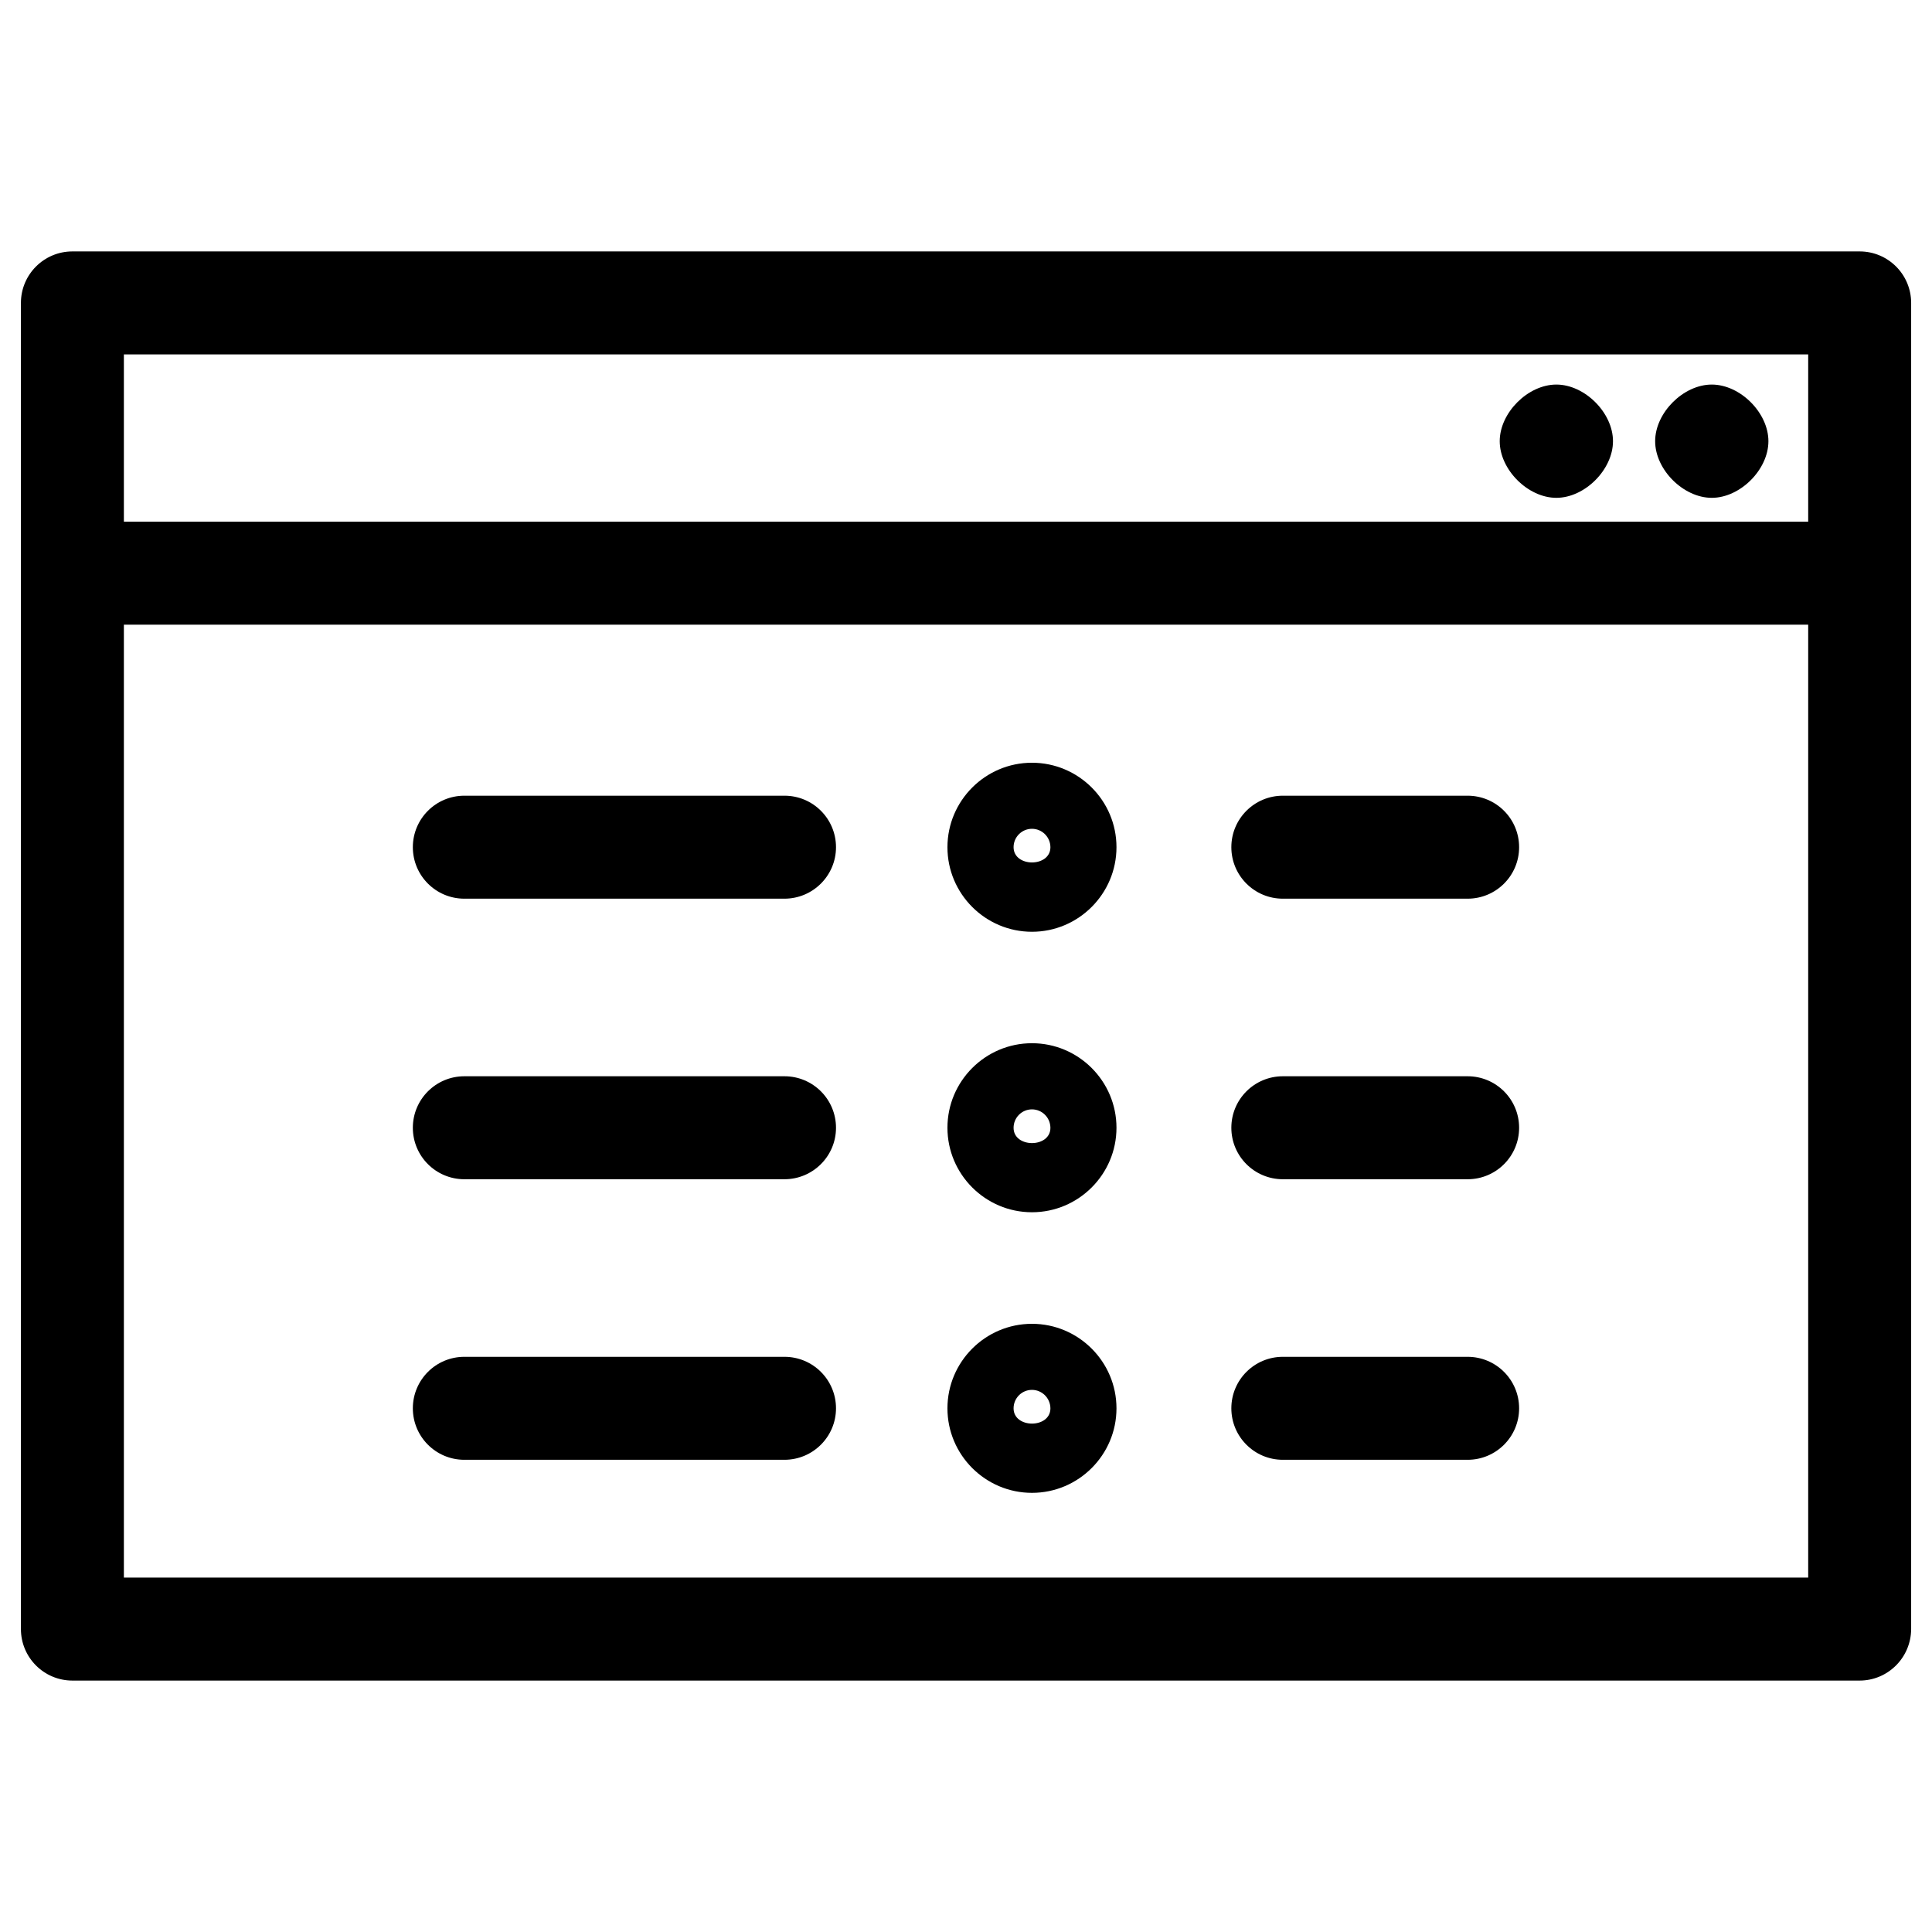
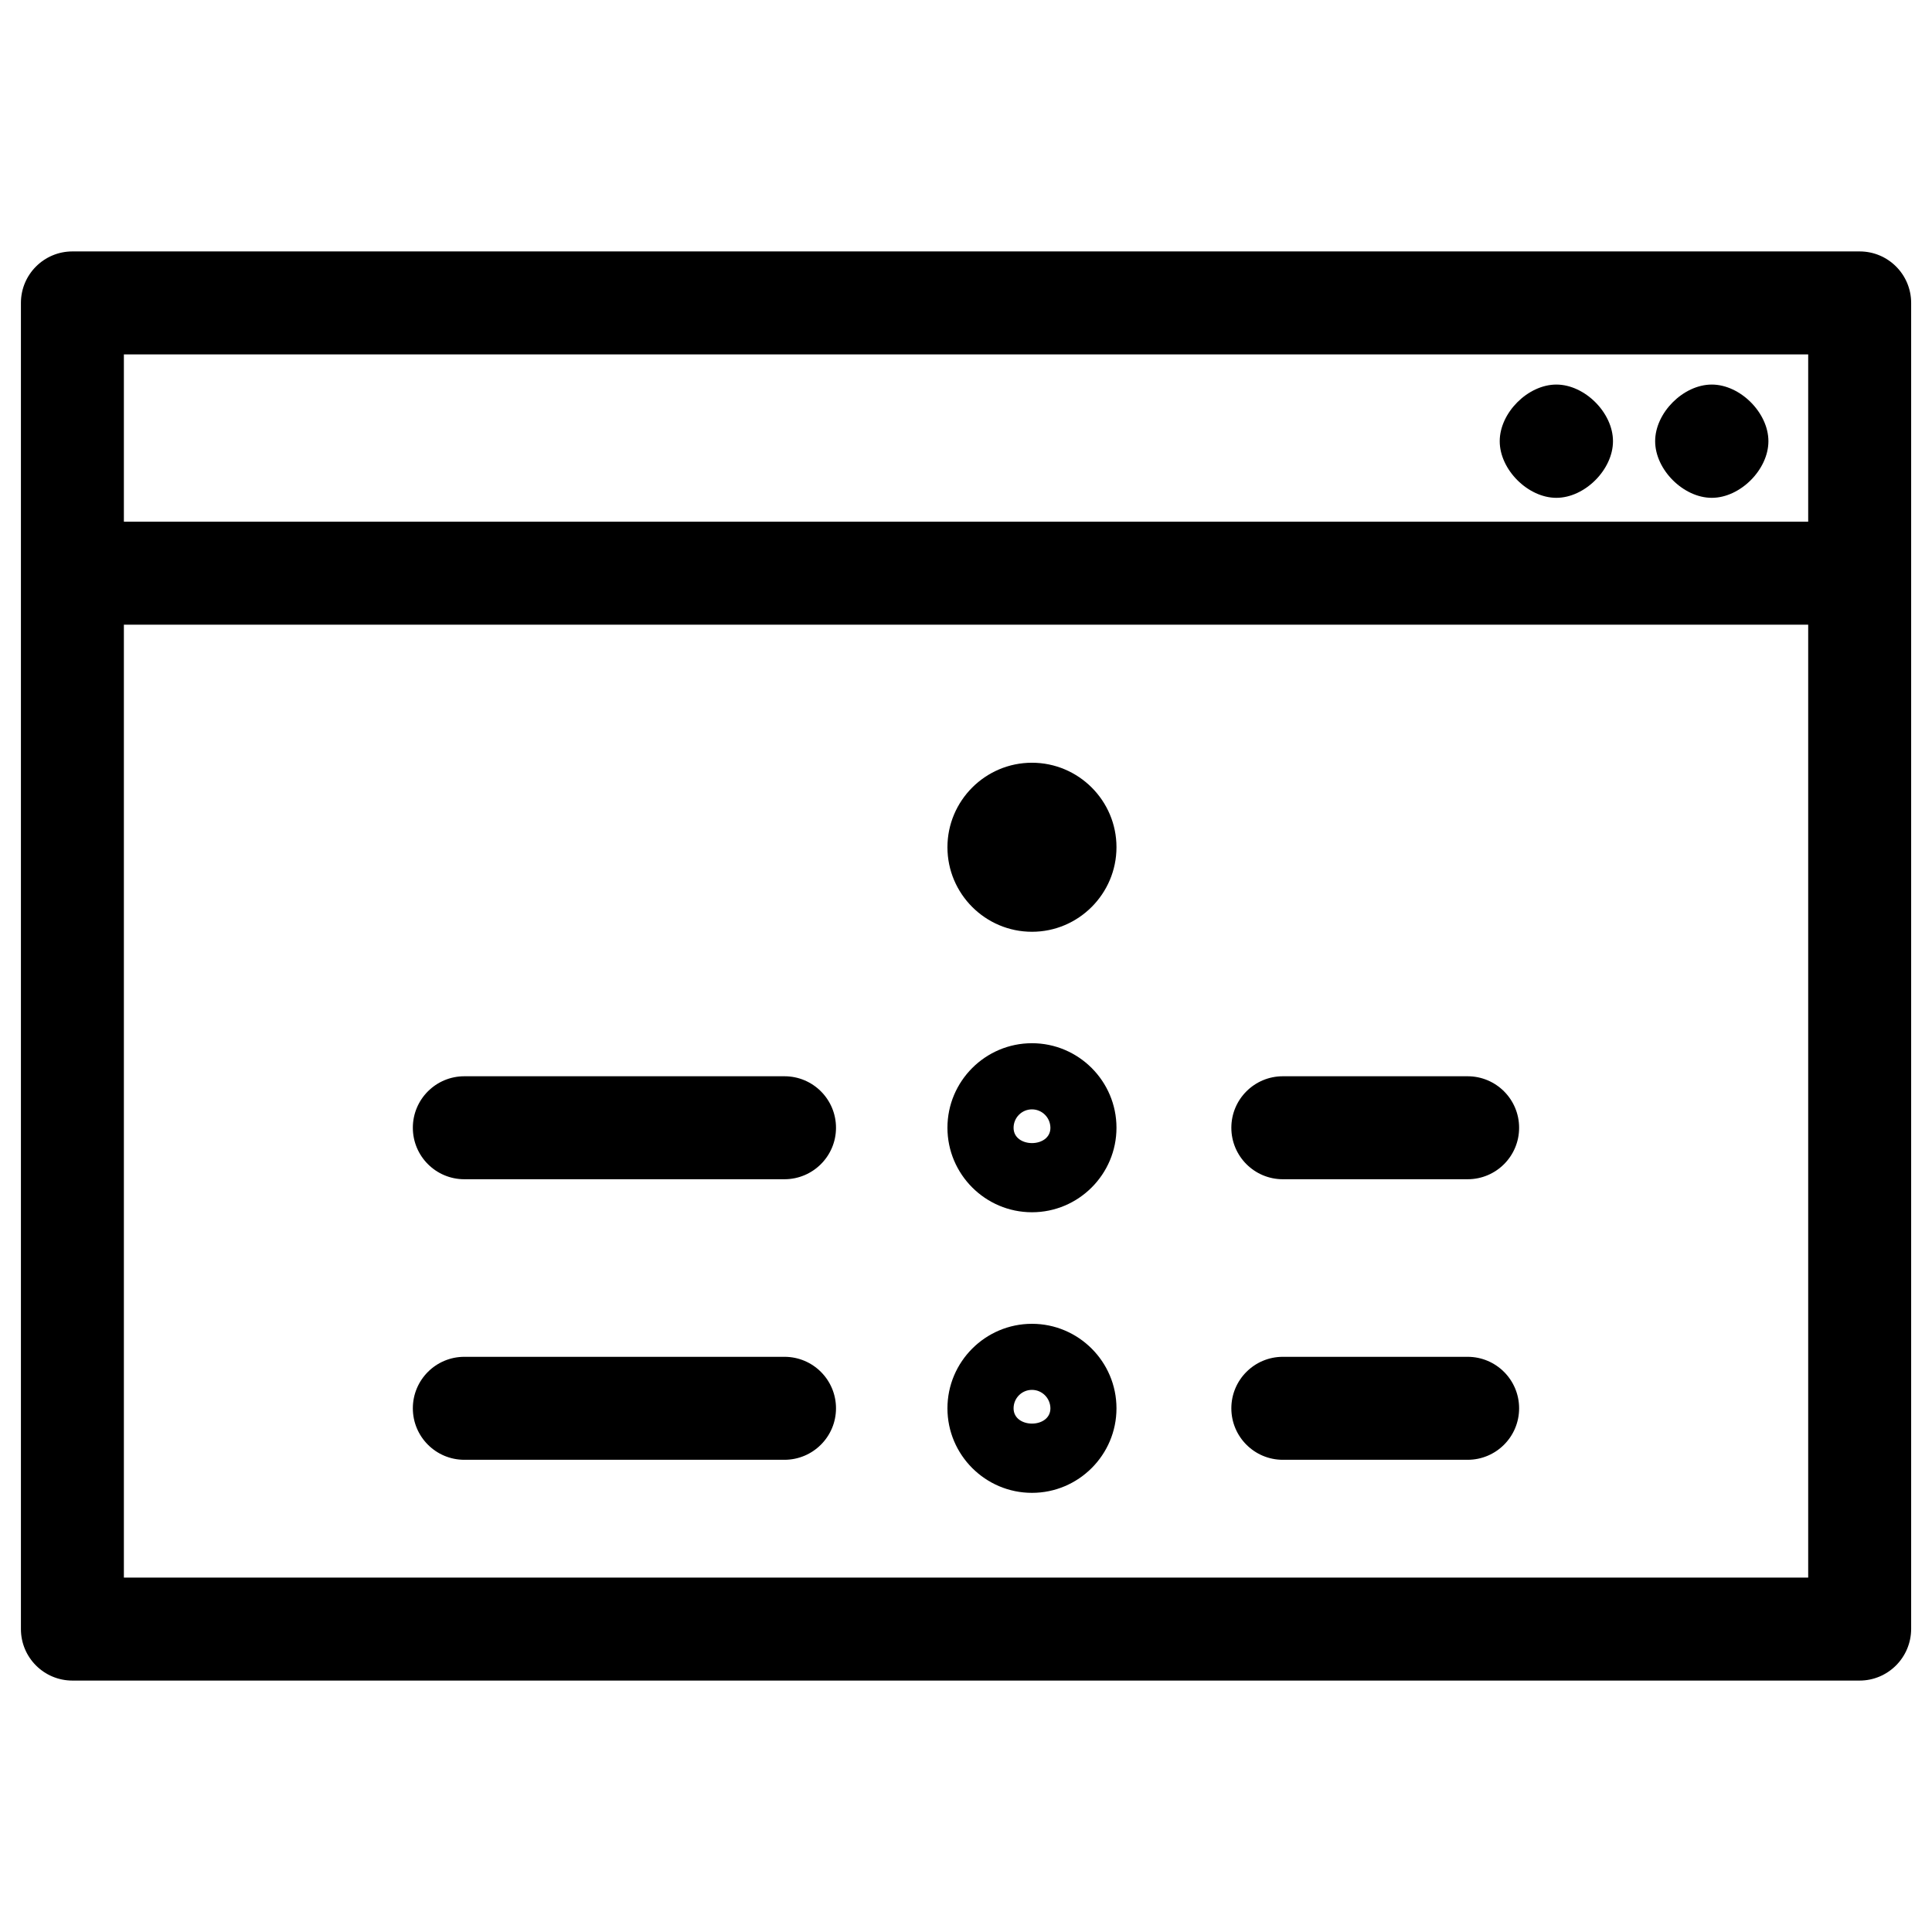
<svg xmlns="http://www.w3.org/2000/svg" fill="#000000" width="800px" height="800px" version="1.1" viewBox="144 144 512 512">
  <g>
    <path d="m636.81 589.37h-473.62c-7.535 0-13.645-6.109-13.645-13.645v-351.45c0-7.535 6.109-13.645 13.645-13.645h473.64c7.535 0 13.645 6.109 13.645 13.645v351.43c-0.023 7.535-6.129 13.664-13.668 13.664zm-459.98-27.289h446.36v-324.16h-446.36z" />
    <path d="m633.87 309.54h-467.75c-7.535 0-13.645-6.109-13.645-13.645 0-7.535 6.109-13.645 13.645-13.645h467.72c7.535 0 13.645 6.109 13.645 13.645 0.004 7.535-6.086 13.645-13.621 13.645z" />
-     <path d="m351.88 382.16h-84.828c-7.535 0-13.645-6.109-13.645-13.645 0-7.535 6.109-13.645 13.645-13.645h84.852c7.535 0 13.645 6.109 13.645 13.645 0 7.535-6.129 13.645-13.668 13.645z" />
-     <path d="m532.94 382.16h-48.977c-7.535 0-13.645-6.109-13.645-13.645 0-7.535 6.109-13.645 13.645-13.645h48.973c7.535 0 13.645 6.109 13.645 13.645 0.004 7.535-6.106 13.645-13.641 13.645z" />
-     <path d="m417.48 390.93c-12.344 0-22.398-10.055-22.398-22.398s10.055-22.398 22.398-22.398 22.398 10.035 22.398 22.379-10.055 22.418-22.398 22.418zm0-27.289c-2.688 0-4.871 2.184-4.871 4.871 0 5.394 9.762 5.394 9.762 0-0.02-2.688-2.203-4.871-4.891-4.871z" />
+     <path d="m417.48 390.93c-12.344 0-22.398-10.055-22.398-22.398s10.055-22.398 22.398-22.398 22.398 10.035 22.398 22.379-10.055 22.418-22.398 22.418zm0-27.289z" />
    <path d="m351.88 456.51h-84.828c-7.535 0-13.645-6.109-13.645-13.645 0-7.535 6.109-13.645 13.645-13.645h84.852c7.535 0 13.645 6.109 13.645 13.645 0 7.539-6.129 13.645-13.668 13.645z" />
    <path d="m532.94 456.51h-48.977c-7.535 0-13.645-6.109-13.645-13.645 0-7.535 6.109-13.645 13.645-13.645h48.973c7.535 0 13.645 6.109 13.645 13.645 0.004 7.539-6.106 13.645-13.641 13.645z" />
    <path d="m417.48 465.26c-12.344 0-22.398-10.055-22.398-22.398s10.055-22.398 22.398-22.398 22.398 10.055 22.398 22.398-10.055 22.398-22.398 22.398zm0-27.266c-2.688 0-4.871 2.184-4.871 4.891 0 5.394 9.762 5.394 9.762 0-0.02-2.711-2.203-4.891-4.891-4.891z" />
    <path d="m351.88 530.86h-84.828c-7.535 0-13.645-6.109-13.645-13.645s6.109-13.645 13.645-13.645h84.852c7.535 0 13.645 6.109 13.645 13.645s-6.129 13.645-13.668 13.645z" />
    <path d="m532.94 530.86h-48.977c-7.535 0-13.645-6.109-13.645-13.645s6.109-13.645 13.645-13.645h48.973c7.535 0 13.645 6.109 13.645 13.645 0.004 7.535-6.106 13.645-13.641 13.645z" />
    <path d="m417.48 539.62c-12.344 0-22.398-10.055-22.398-22.398s10.055-22.398 22.398-22.398 22.398 10.055 22.398 22.398-10.055 22.398-22.398 22.398zm0-27.289c-2.688 0-4.871 2.184-4.871 4.891 0 5.394 9.762 5.394 9.762 0-0.02-2.688-2.203-4.891-4.891-4.891z" />
    <path d="m556.45 275.93c-7.535 0-15.008-7.473-15.008-15.008 0-7.535 7.473-15.008 15.008-15.008s15.008 7.473 15.008 15.008c0 7.535-7.473 15.008-15.008 15.008z" />
    <path d="m597.64 275.93c-7.535 0-15.008-7.473-15.008-15.008 0-7.535 7.473-15.008 15.008-15.008s15.008 7.473 15.008 15.008c0 7.535-7.473 15.008-15.008 15.008z" />
  </g>
</svg>